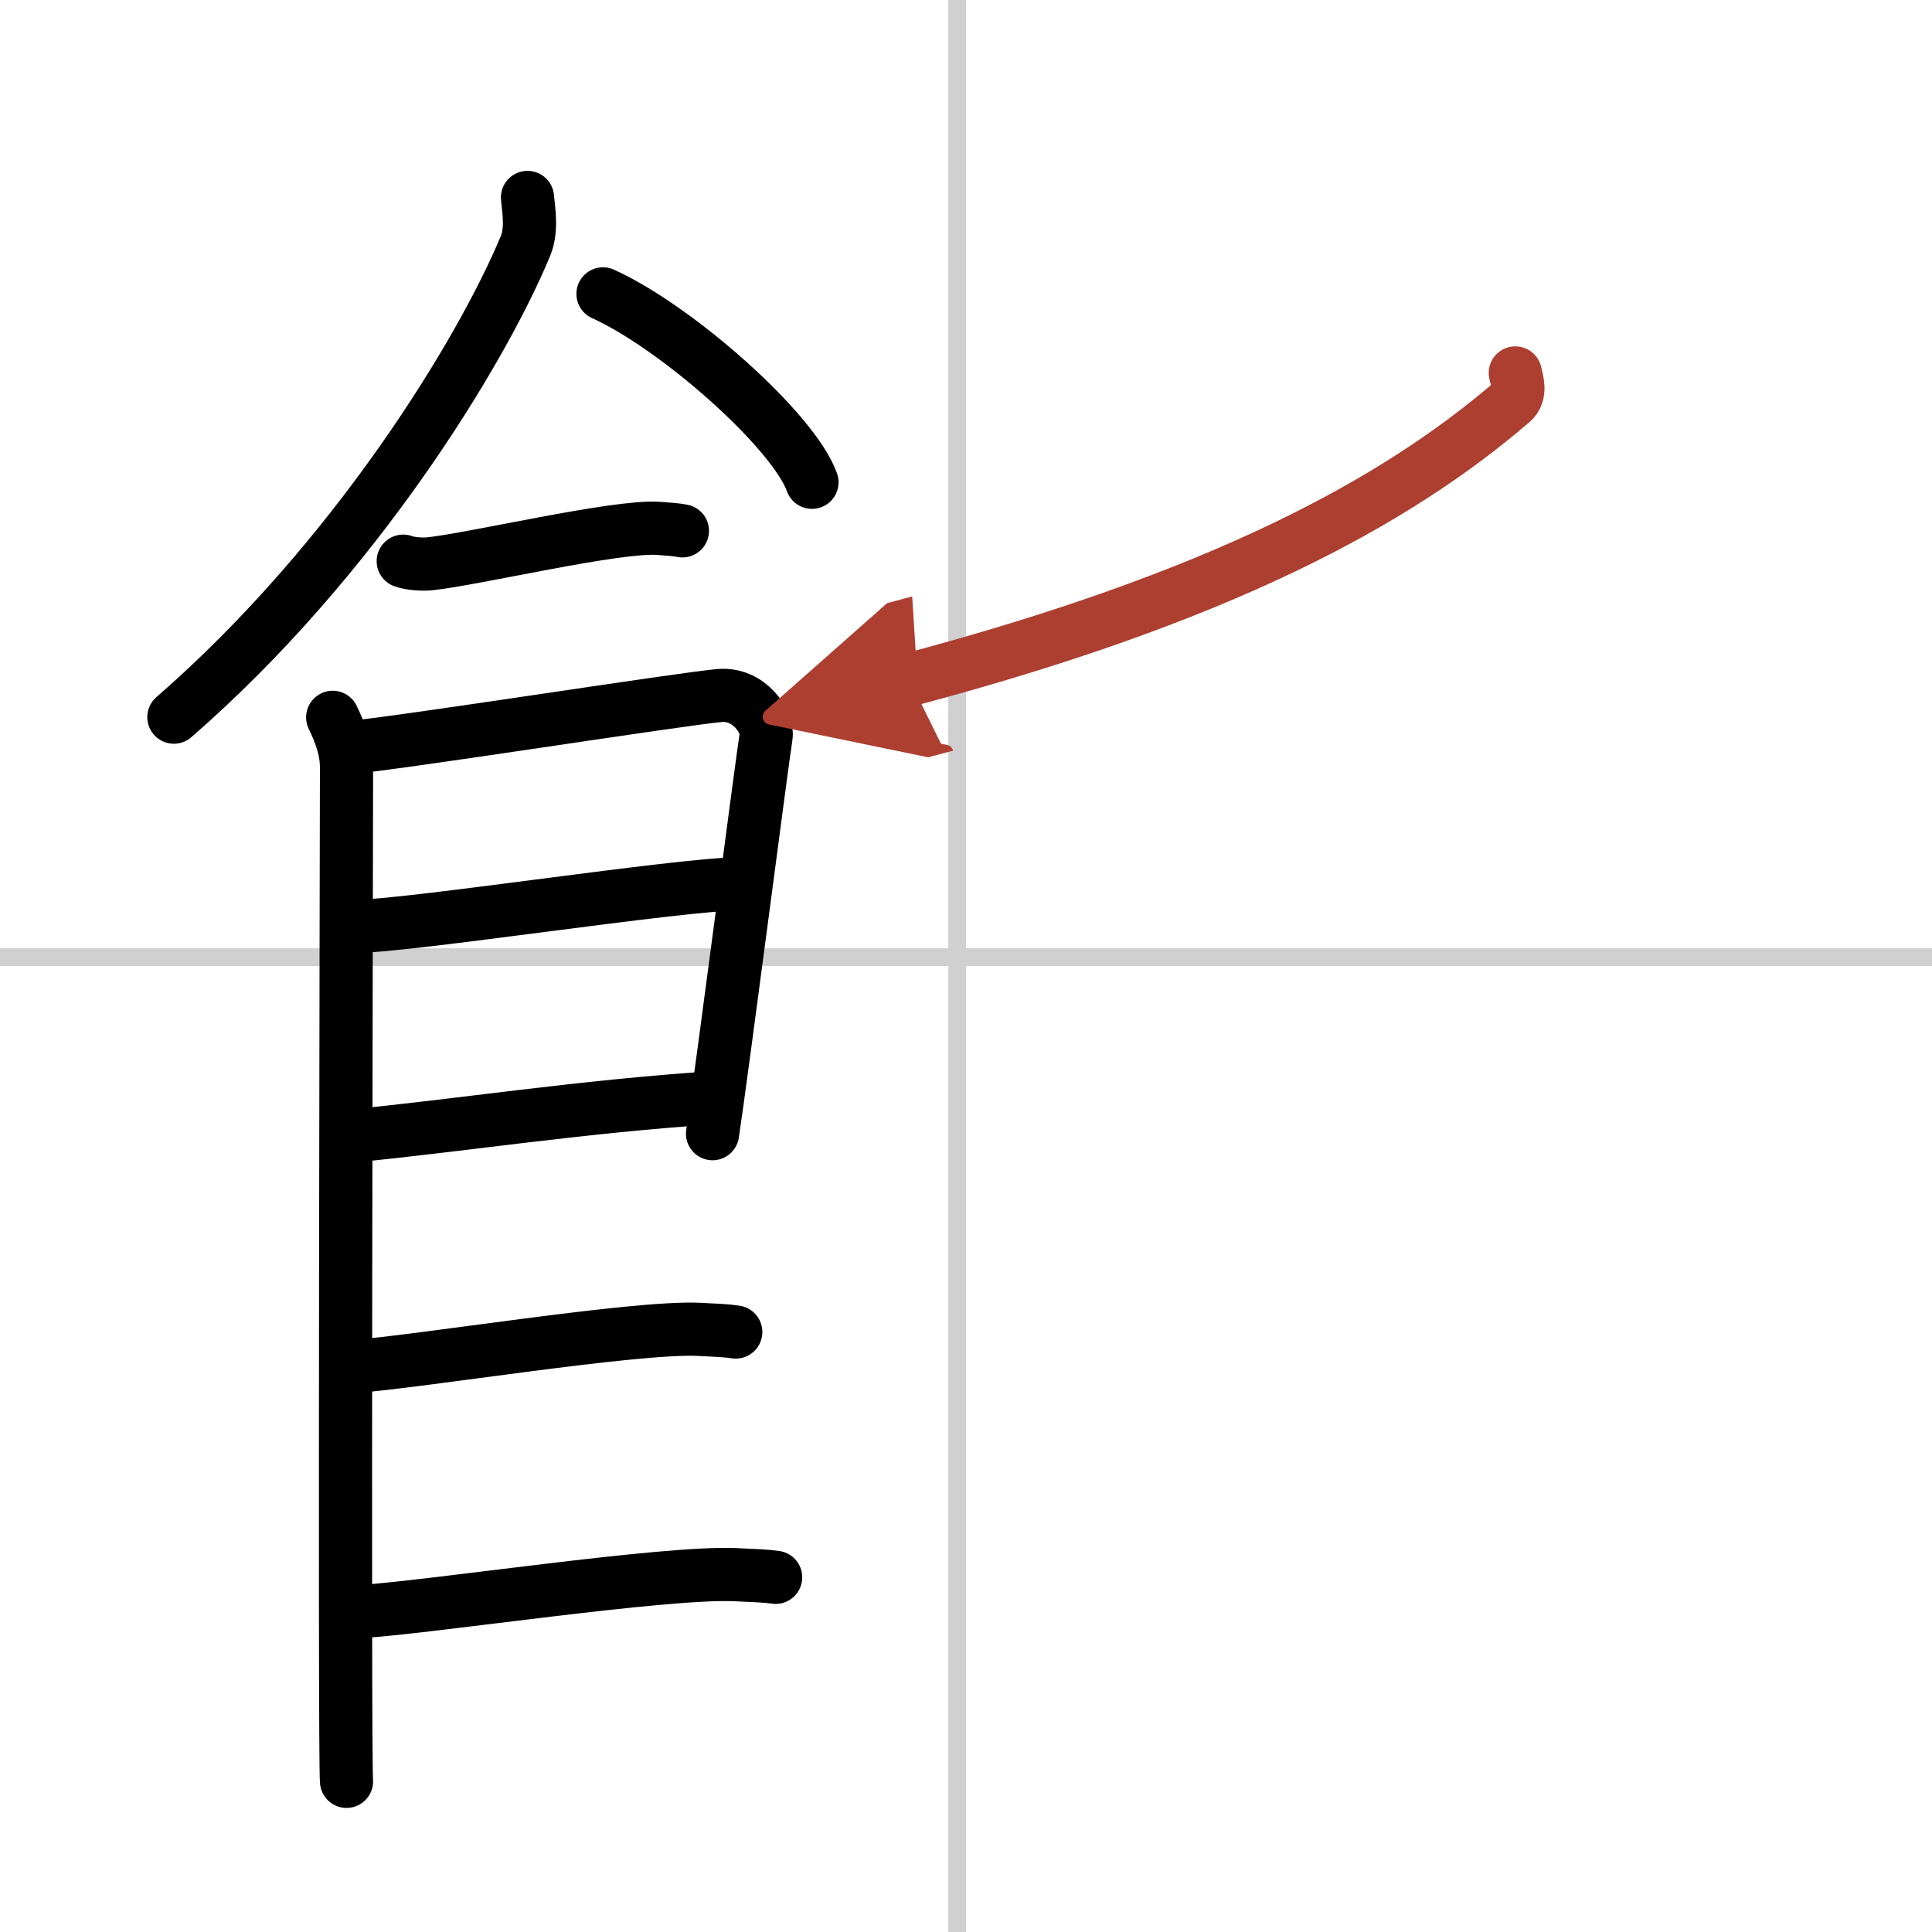
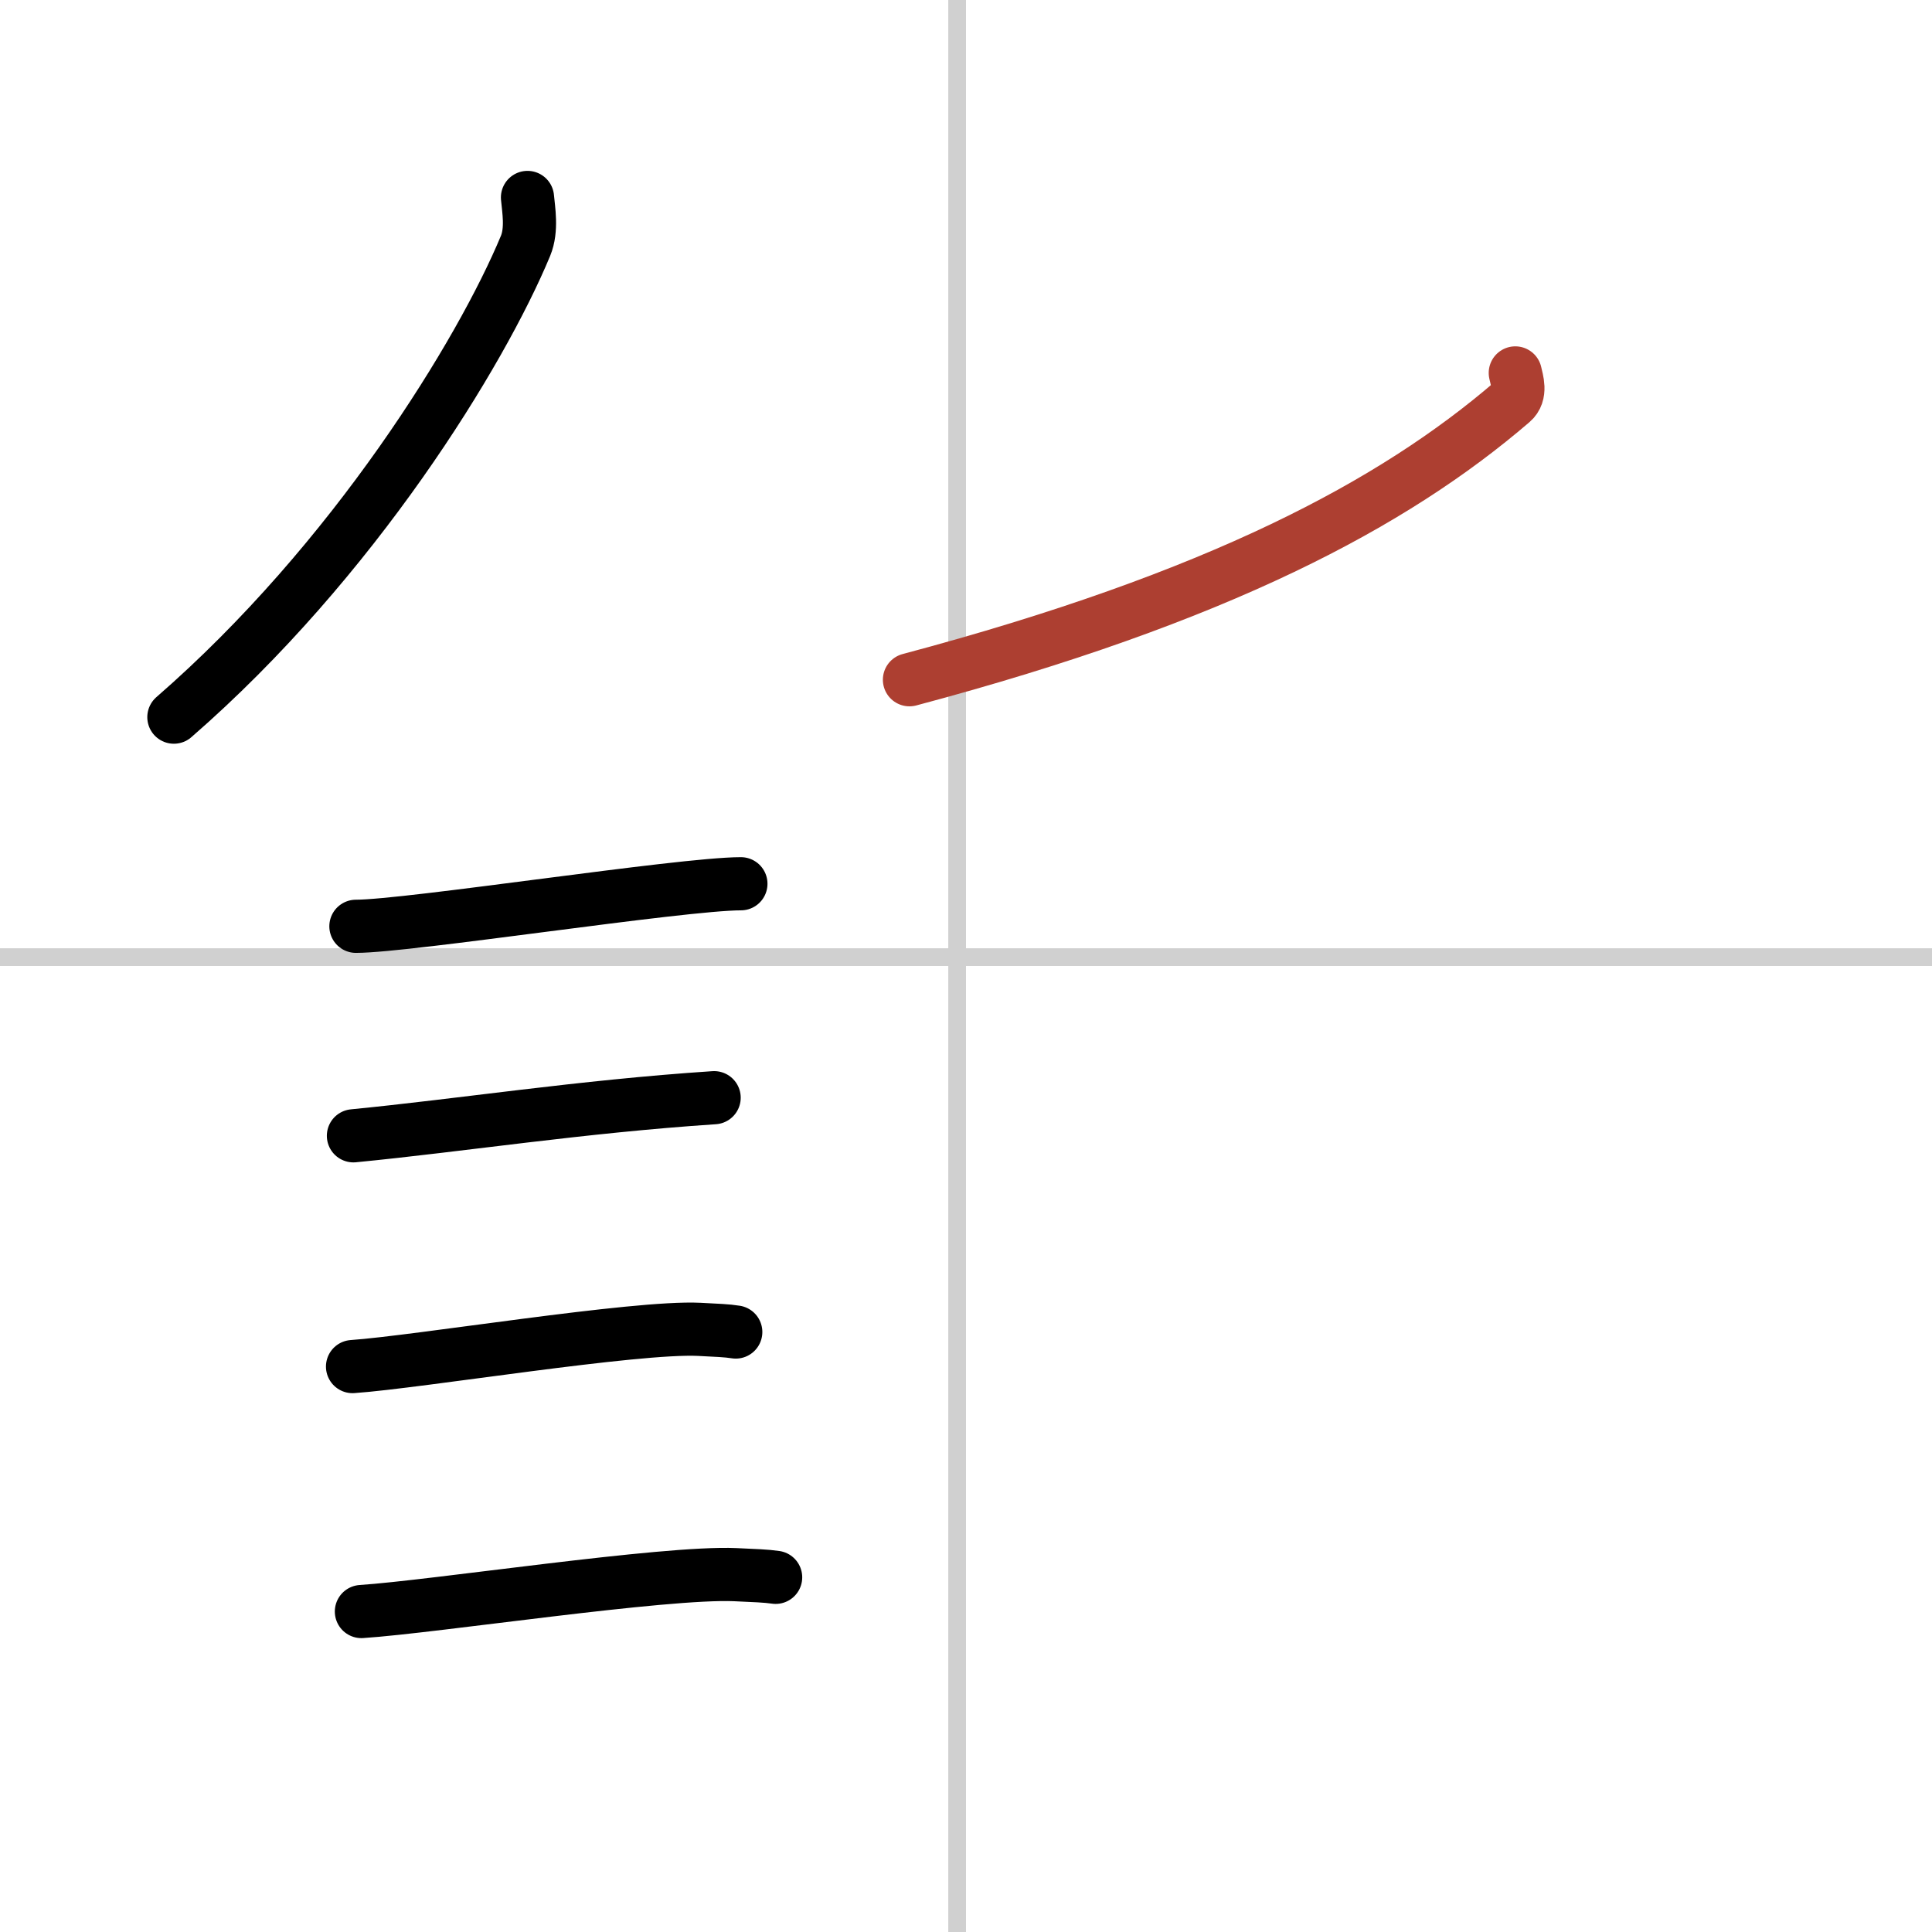
<svg xmlns="http://www.w3.org/2000/svg" width="400" height="400" viewBox="0 0 109 109">
  <defs>
    <marker id="a" markerWidth="4" orient="auto" refX="1" refY="5" viewBox="0 0 10 10">
-       <polyline points="0 0 10 5 0 10 1 5" fill="#ad3f31" stroke="#ad3f31" />
-     </marker>
+       </marker>
  </defs>
  <g fill="none" stroke="#000" stroke-linecap="round" stroke-linejoin="round" stroke-width="3">
    <rect width="100%" height="100%" fill="#fff" stroke="#fff" />
    <line x1="54" x2="54" y2="109" stroke="#d0d0d0" stroke-width="1" />
    <line x2="109" y1="54" y2="54" stroke="#d0d0d0" stroke-width="1" />
    <path d="m29.76 11.14c0.06 0.68 0.27 1.81-0.11 2.73-2.49 6-9.67 17.75-19.84 26.59" />
-     <path d="m34.02 16.58c4.16 1.88 10.75 7.72 11.79 10.63" />
-     <path d="m22.75 31.66c0.39 0.15 1.09 0.19 1.48 0.15 2.46-0.25 10.54-2.17 12.92-2 0.64 0.05 1.03 0.07 1.35 0.14" />
-     <path d="m18.77 40.47c0.39 0.82 0.78 1.75 0.78 2.84s-0.13 56.1 0 57.19" />
-     <path d="m19.69 42.17c2.2-0.14 18.91-2.77 20.92-2.93 1.67-0.14 2.74 1.51 2.61 2.31-0.26 1.64-2.47 18.78-3.02 22.41" />
    <path d="m20.08 52.26c2.97 0 18.36-2.4 21.72-2.4" />
    <path d="m19.94 64.08c6.06-0.59 12.81-1.65 20.35-2.15" />
    <path d="m19.89 77.1c3.73-0.26 15.96-2.28 19.57-2.1 0.97 0.05 1.56 0.07 2.05 0.15" />
    <path d="m20.39 90.92c4.12-0.27 17.1-2.26 21.1-2.08 1.08 0.05 1.73 0.07 2.27 0.15" />
    <path d="m85.49 21.04c0.09 0.41 0.36 1.18-0.18 1.64-6.69 5.75-16.57 11.03-34 15.67" marker-end="url(#a)" stroke="#ad3f31" />
  </g>
</svg>